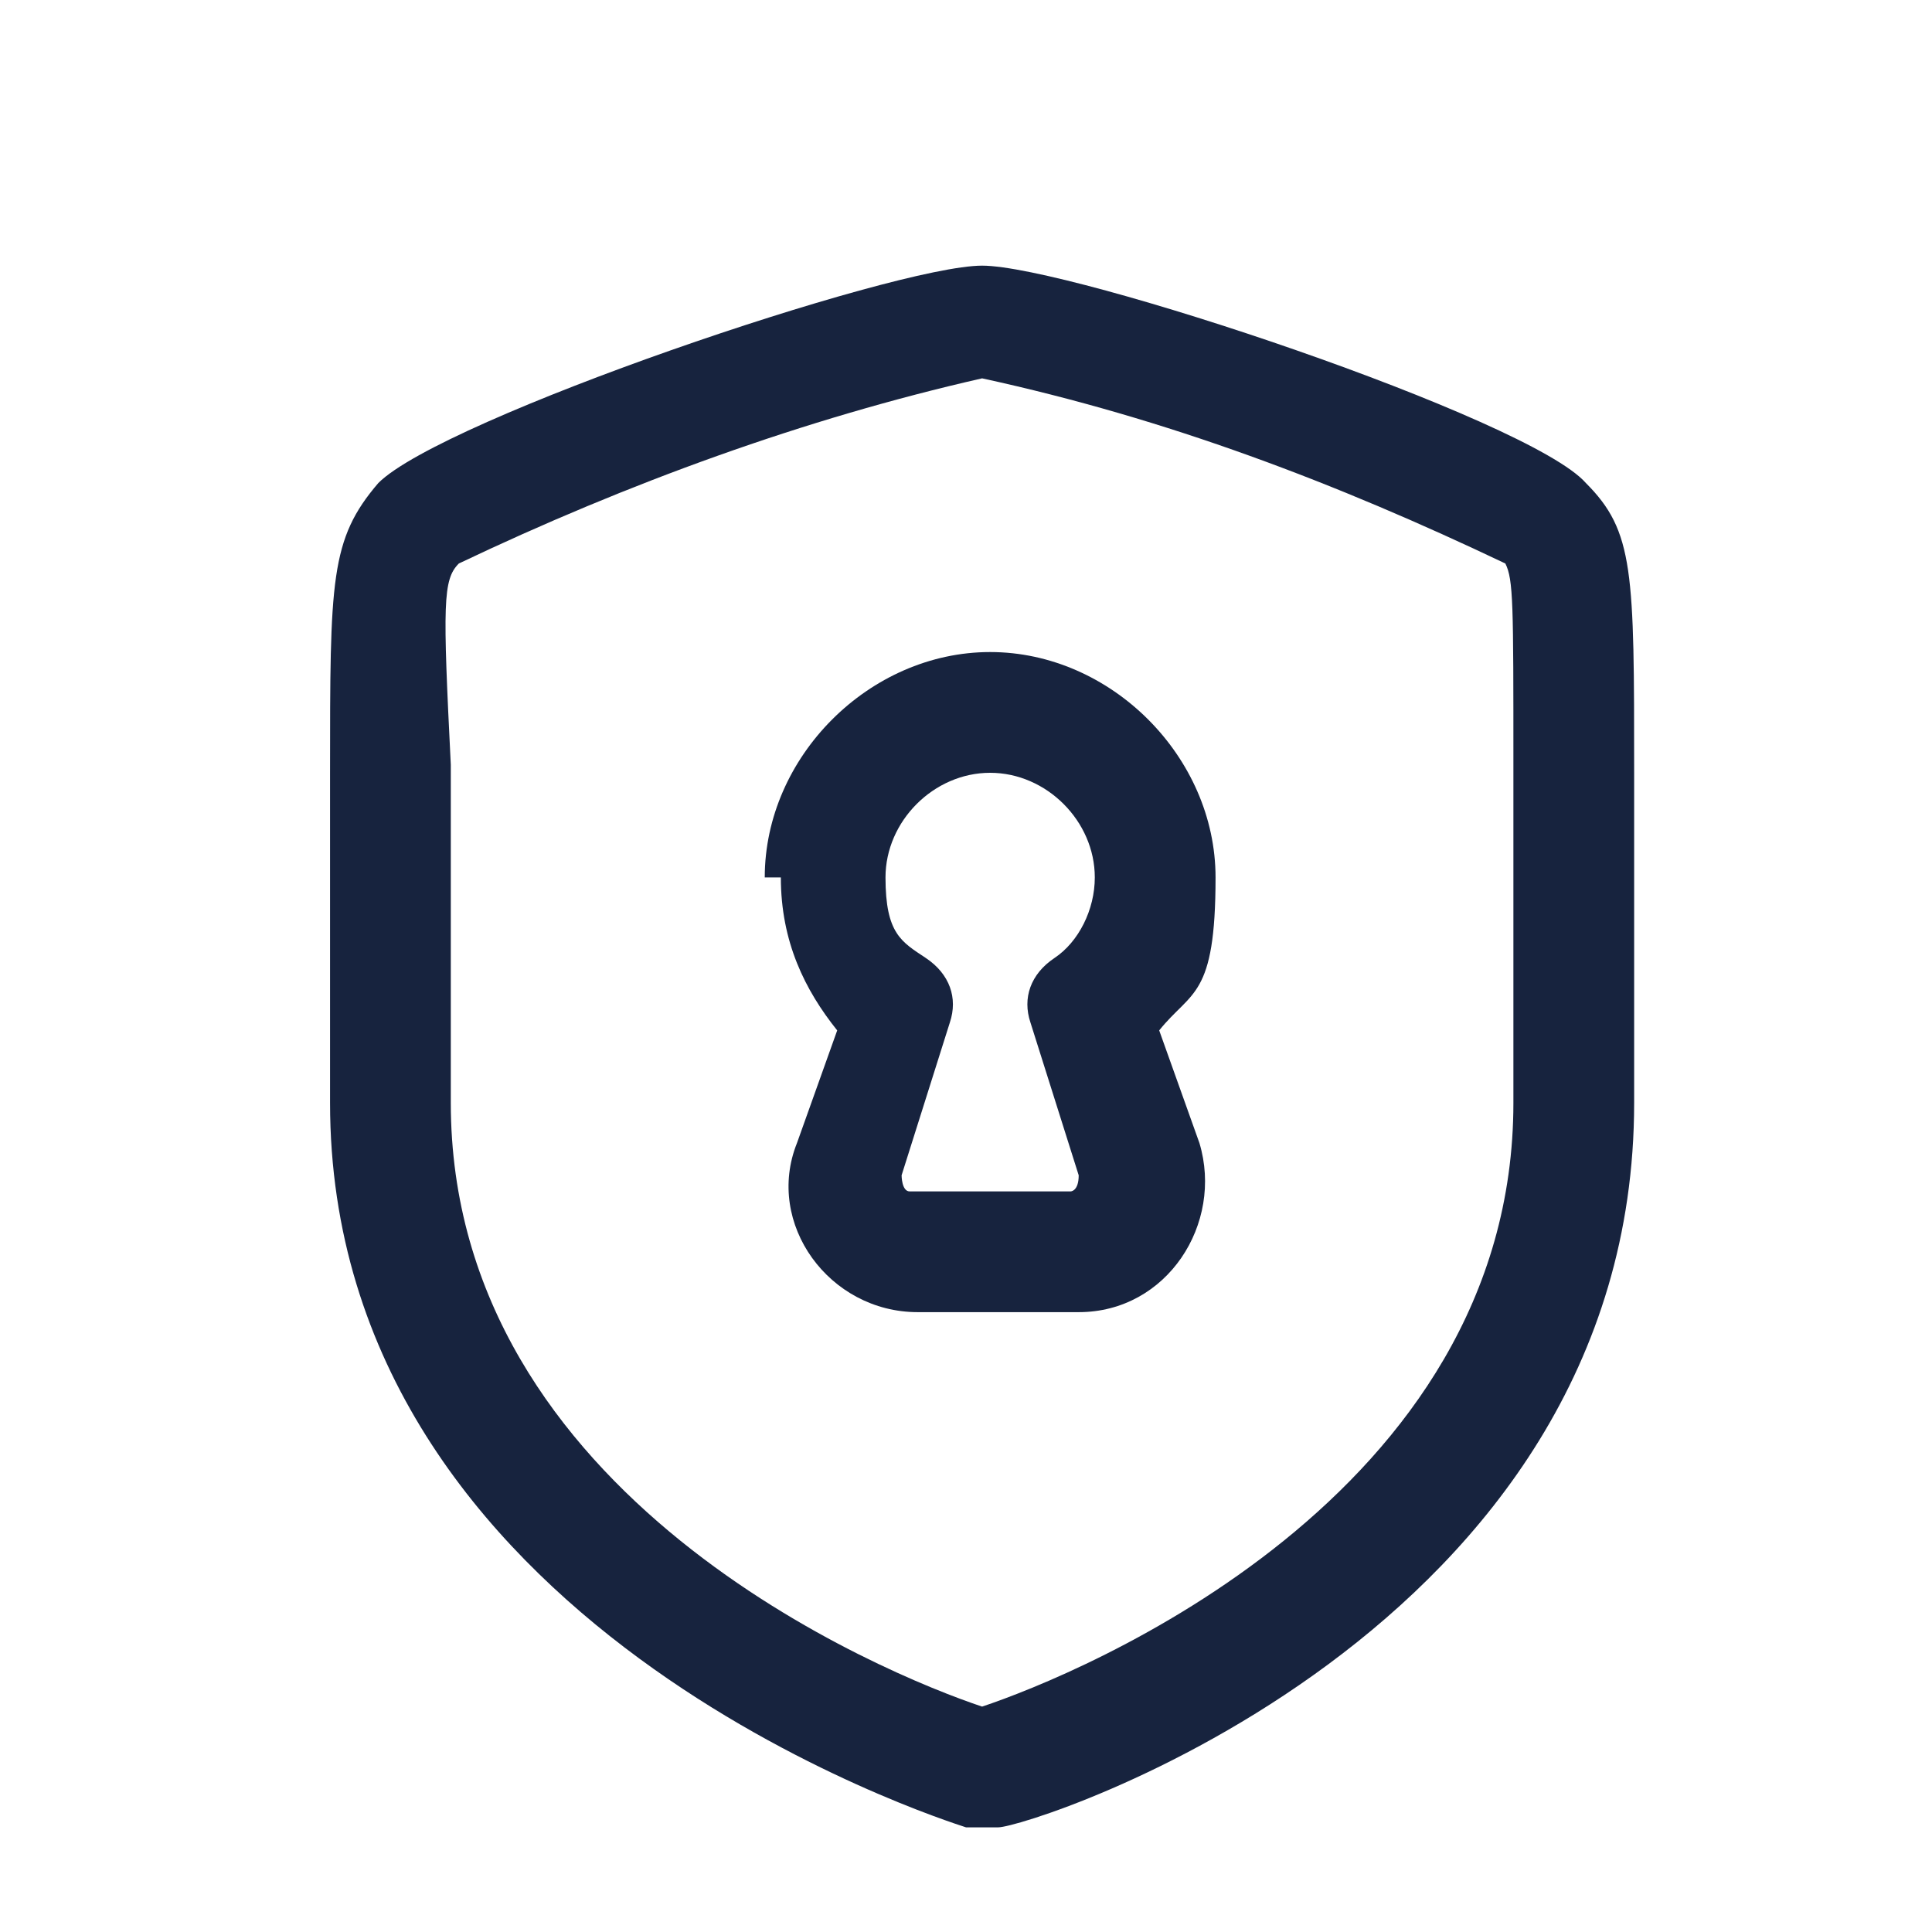
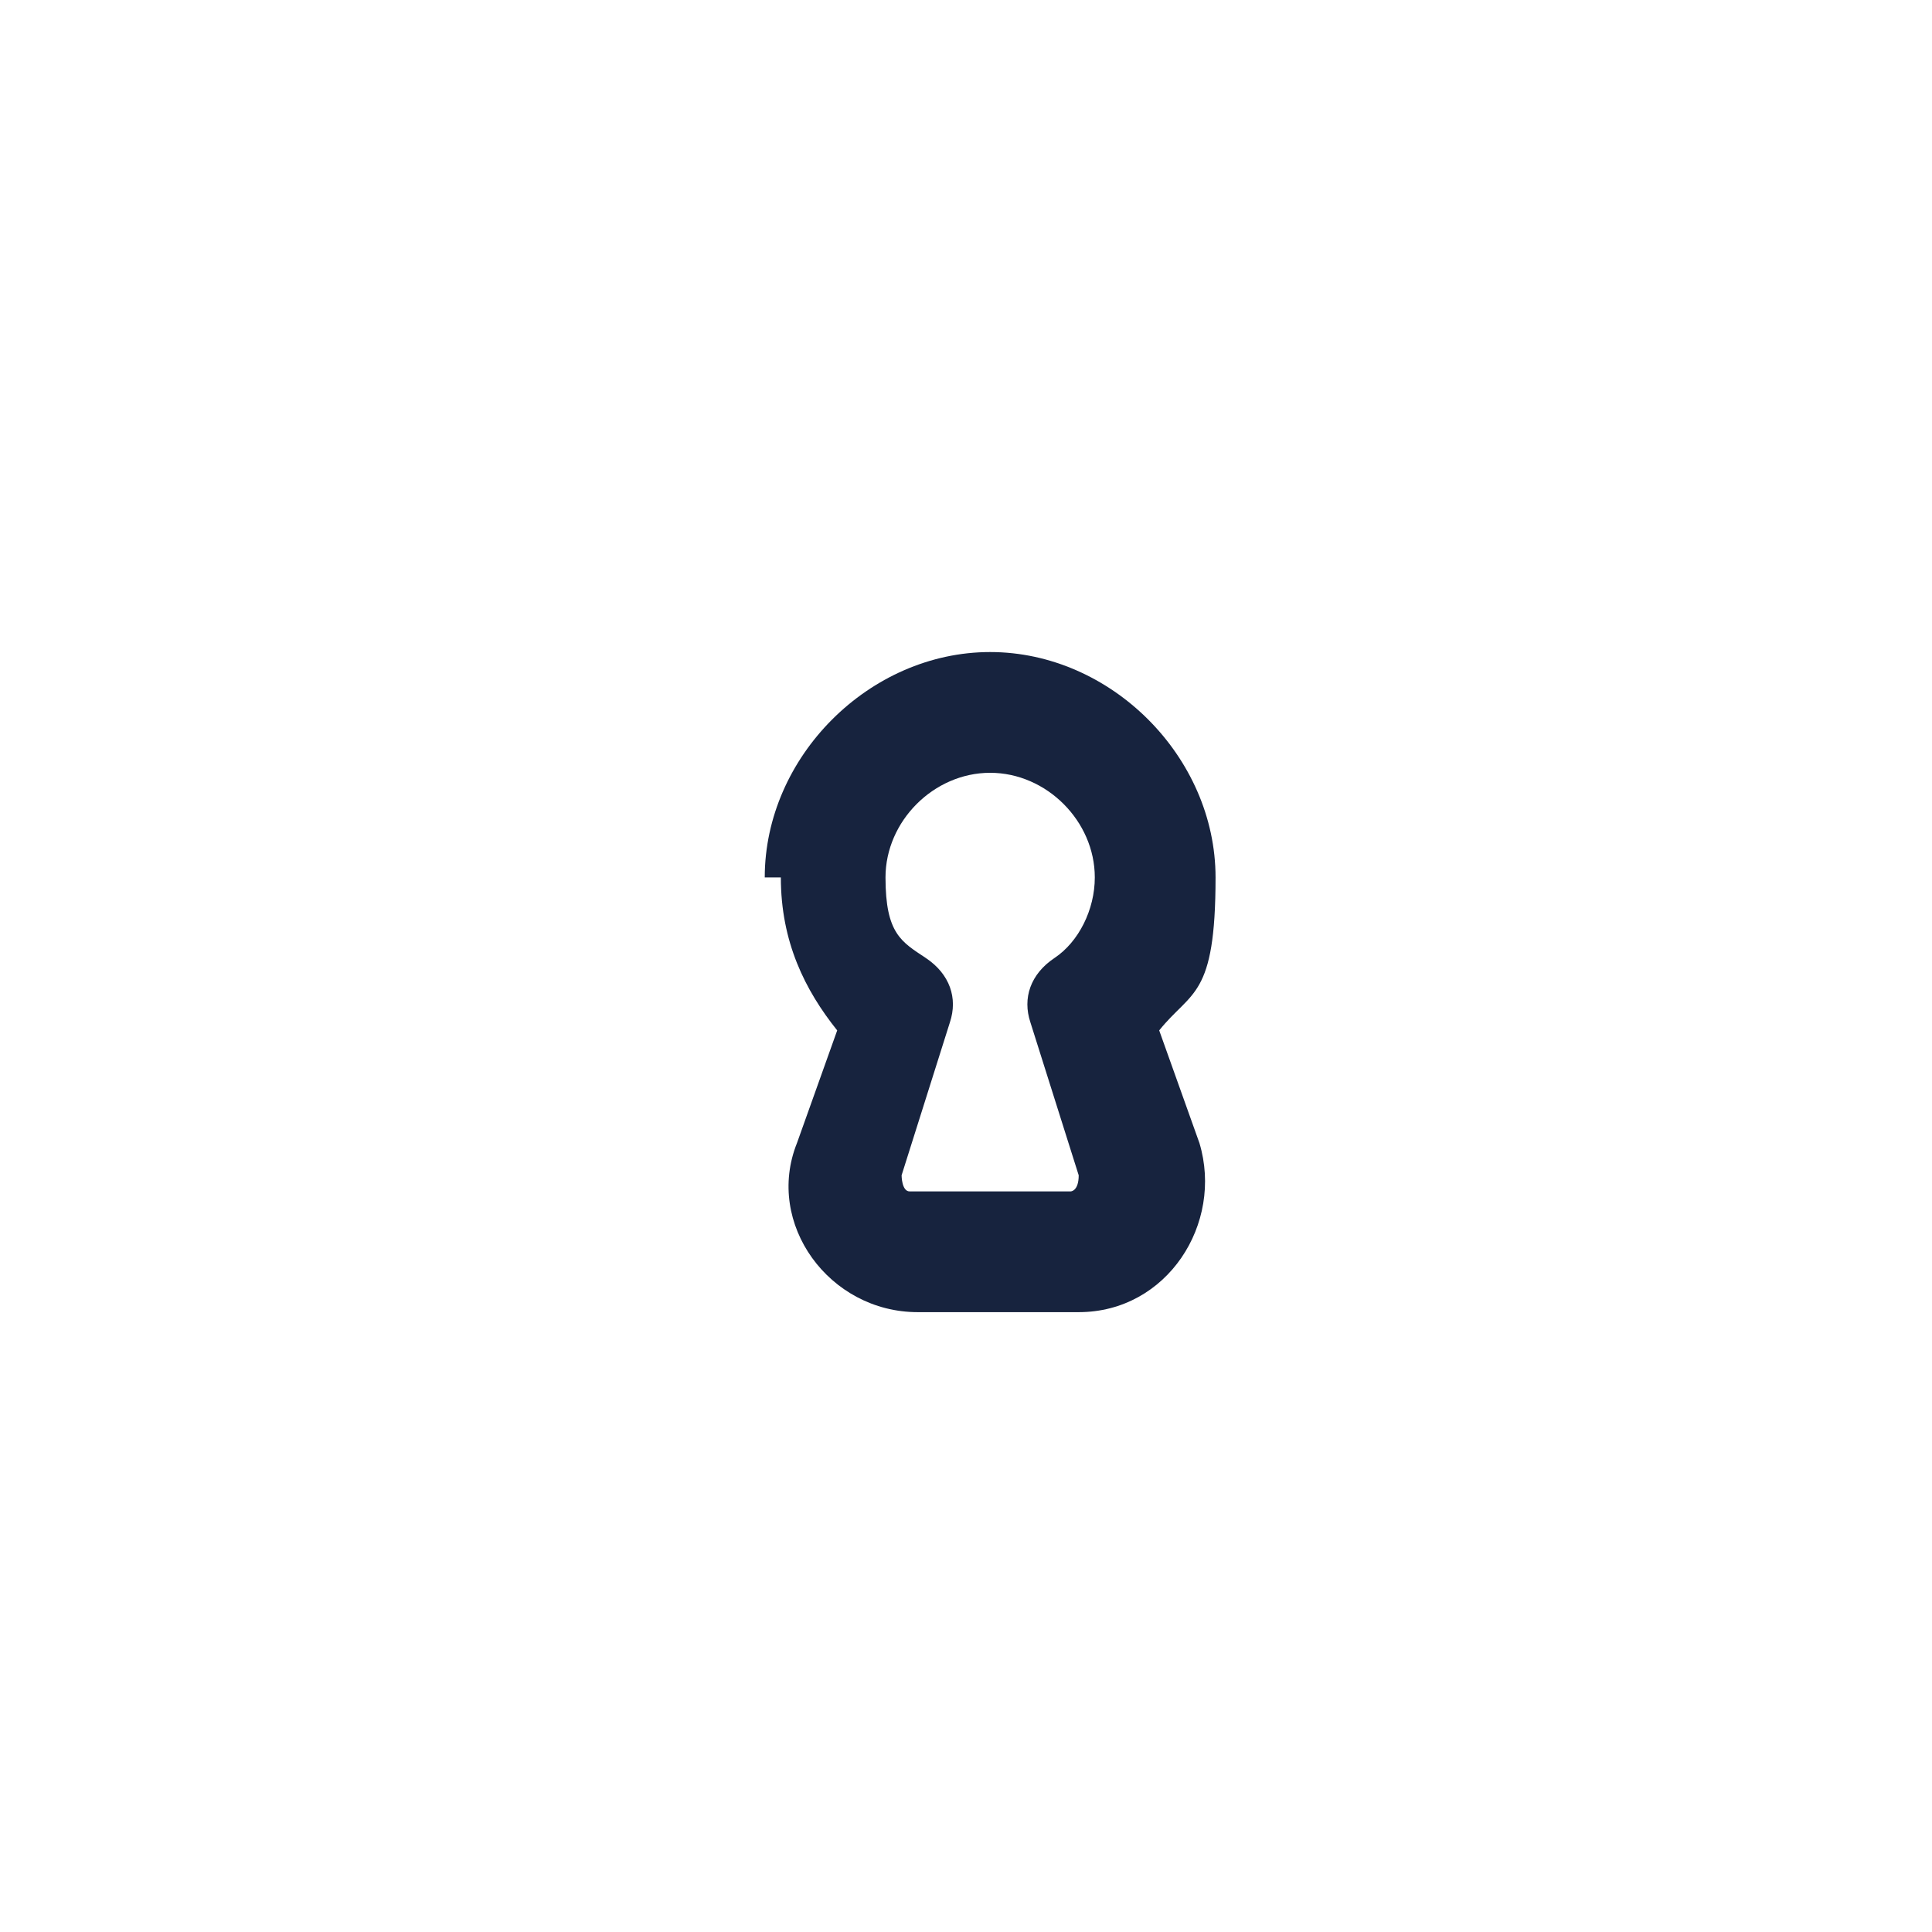
<svg xmlns="http://www.w3.org/2000/svg" id="Layer_1" version="1.1" viewBox="0 0 24 24">
  <defs>
    <style> .st0, .st1 { fill: #17233e; } .st1 { fill-rule: evenodd; } </style>
  </defs>
  <path class="st1" d="M9.5,10.9c0-1.5,1.3-2.8,2.8-2.8s2.8,1.3,2.8,2.8-.3,1.4-.7,1.9l.5,1.4c.3,1-.4,2.1-1.5,2.1h-2c-1.1,0-1.9-1.1-1.5-2.1l.5-1.4c-.4-.5-.7-1.1-.7-1.9ZM12.3,9.6c-.7,0-1.3.6-1.3,1.3s.2.8.5,1c.3.2.4.5.3.8l-.6,1.9c0,0,0,.2.1.2h2c0,0,.1,0,.1-.2l-.6-1.9c-.1-.3,0-.6.3-.8.3-.2.5-.6.5-1,0-.7-.6-1.3-1.3-1.3Z" />
-   <path class="st0" d="M12.2,22.7c0,0-.1,0-.2,0-.3-.1-7.9-2.5-7.9-9s0-3.2,0-4.1c0-2.4,0-2.9.6-3.6.8-.8,6.4-2.7,7.5-2.7s6.8,1.9,7.5,2.7c.6.6.6,1.1.6,3.6,0,1,0,2.3,0,4.1,0,6.6-7.5,9-7.9,9,0,0-.1,0-.2,0ZM12.2,4.7c-2.2.5-4.4,1.3-6.5,2.3-.2.2-.2.5-.1,2.5,0,1,0,2.3,0,4.2,0,4.9,5.4,7.1,6.6,7.5,1.2-.4,6.6-2.6,6.6-7.5s0-3.2,0-4.2c0-2,0-2.3-.1-2.5-2.1-1-4.2-1.8-6.5-2.3Z" />
</svg>